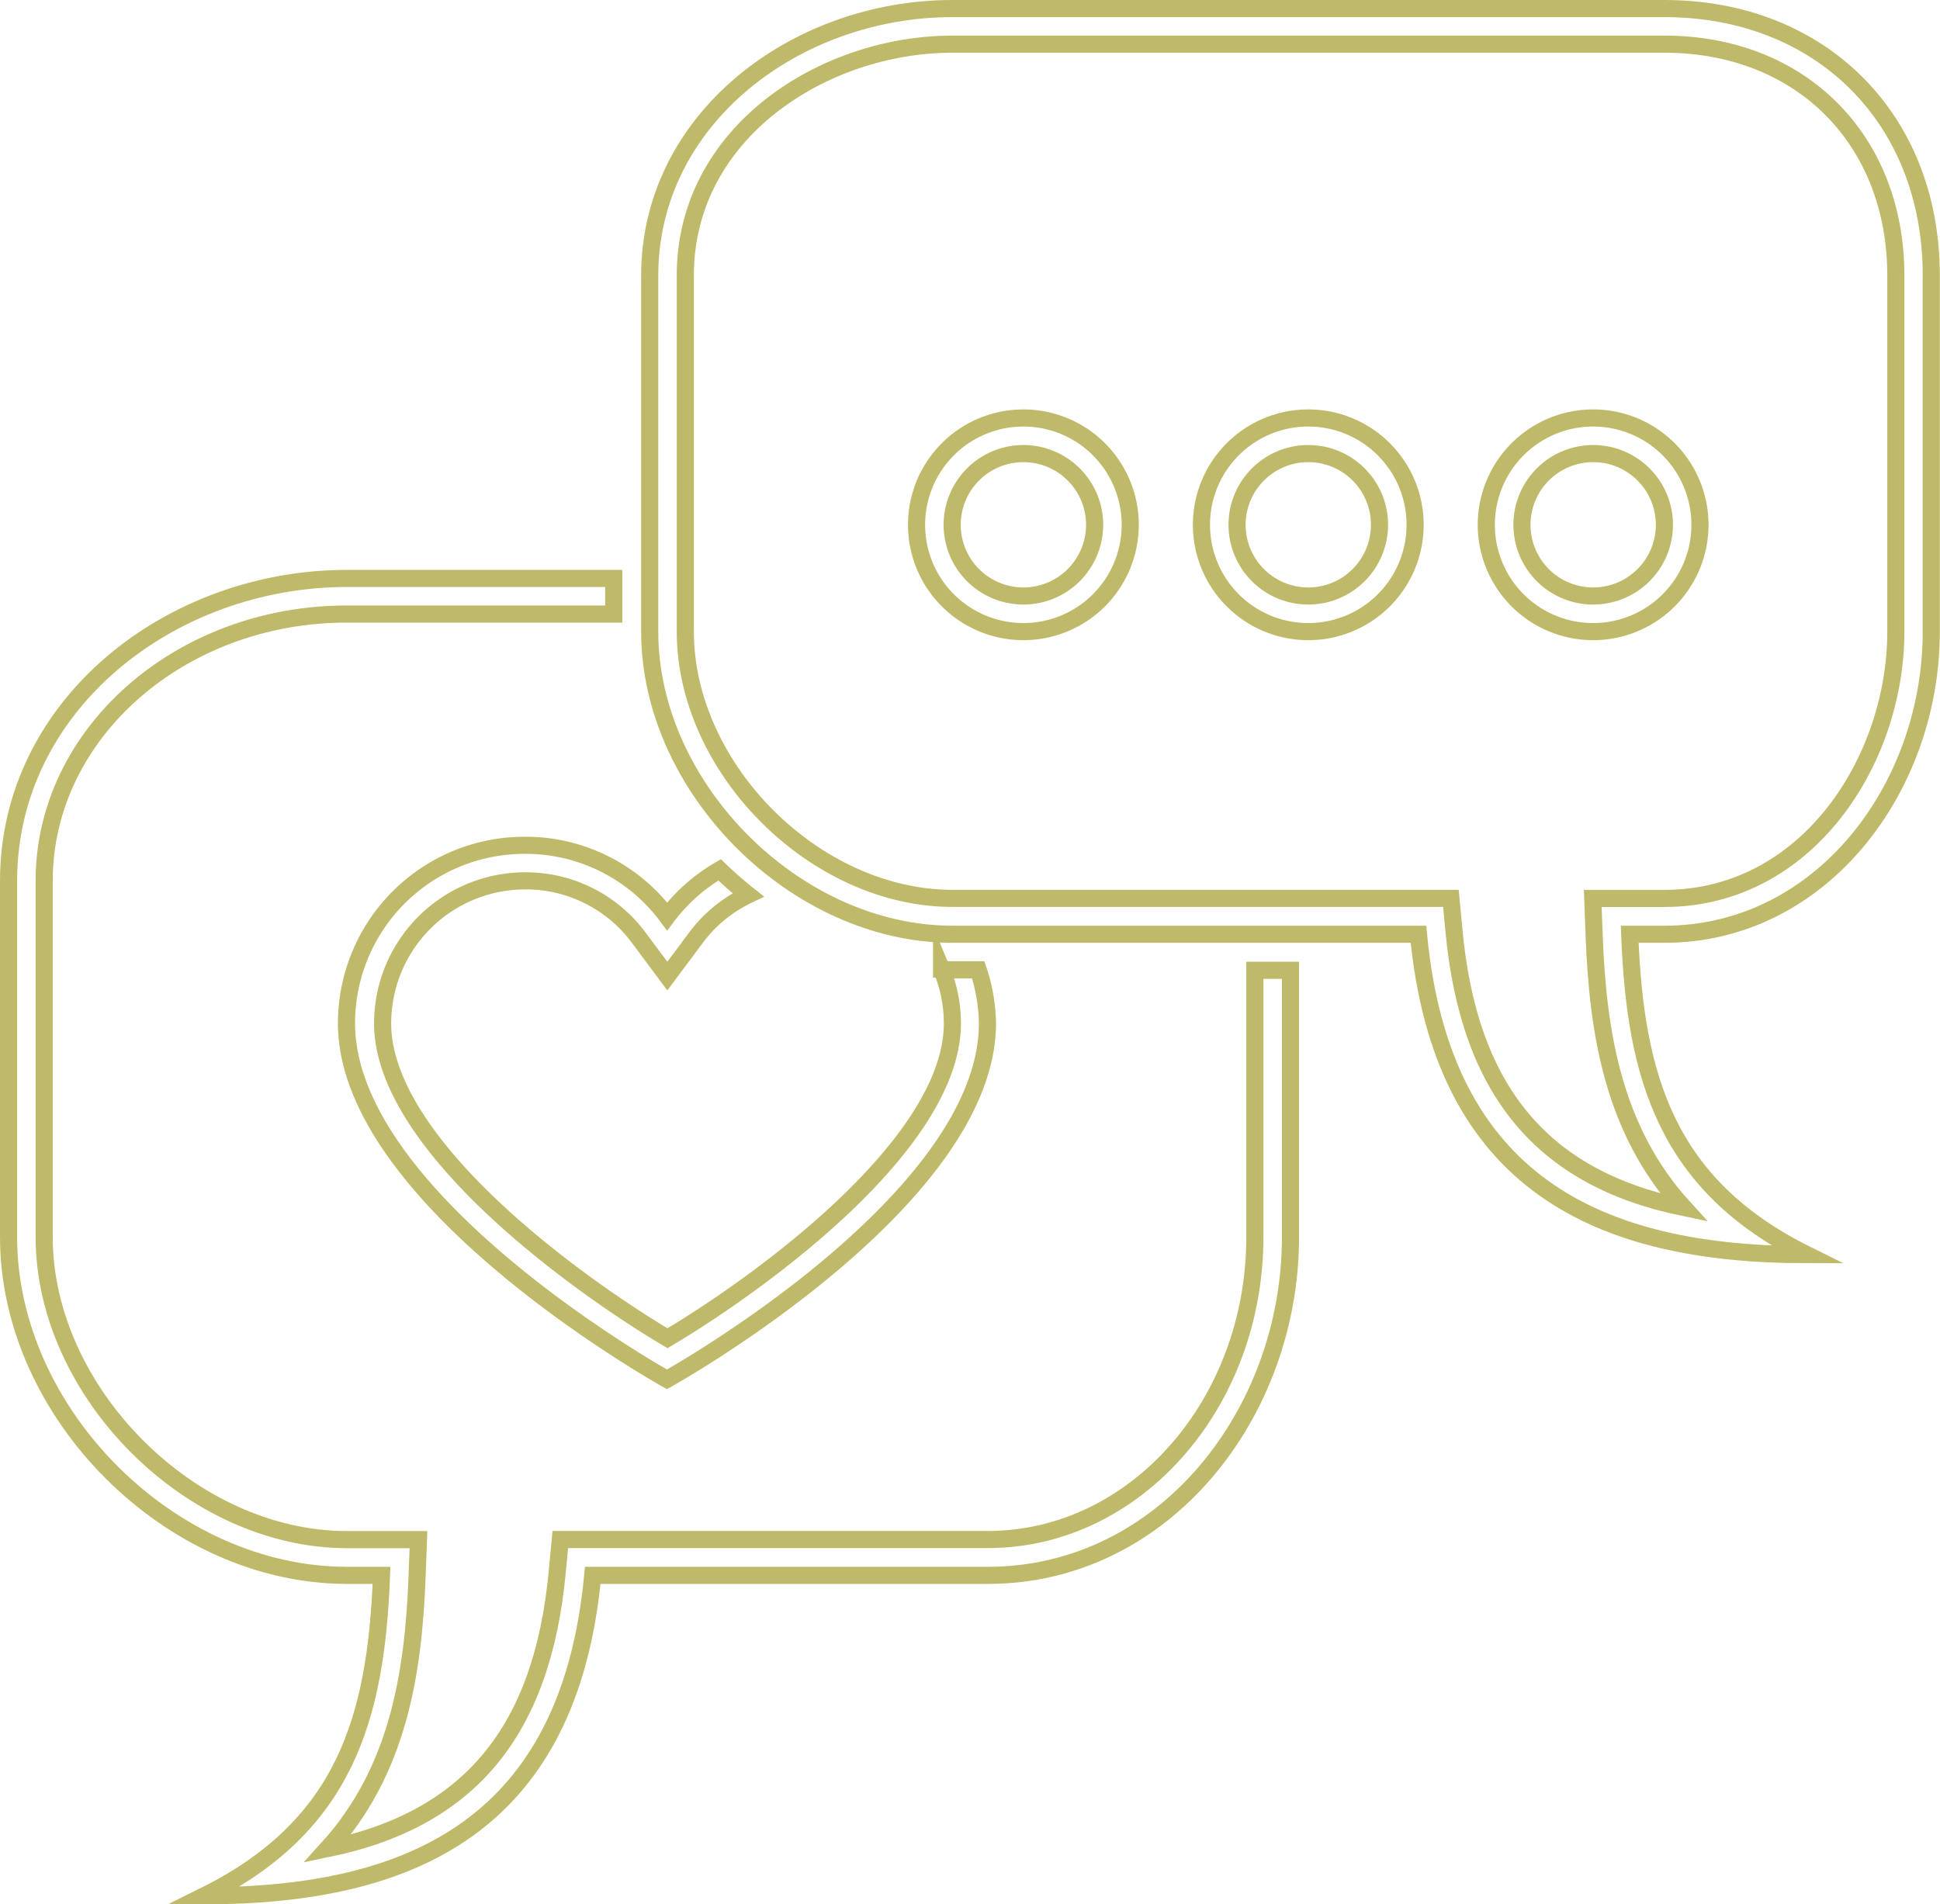
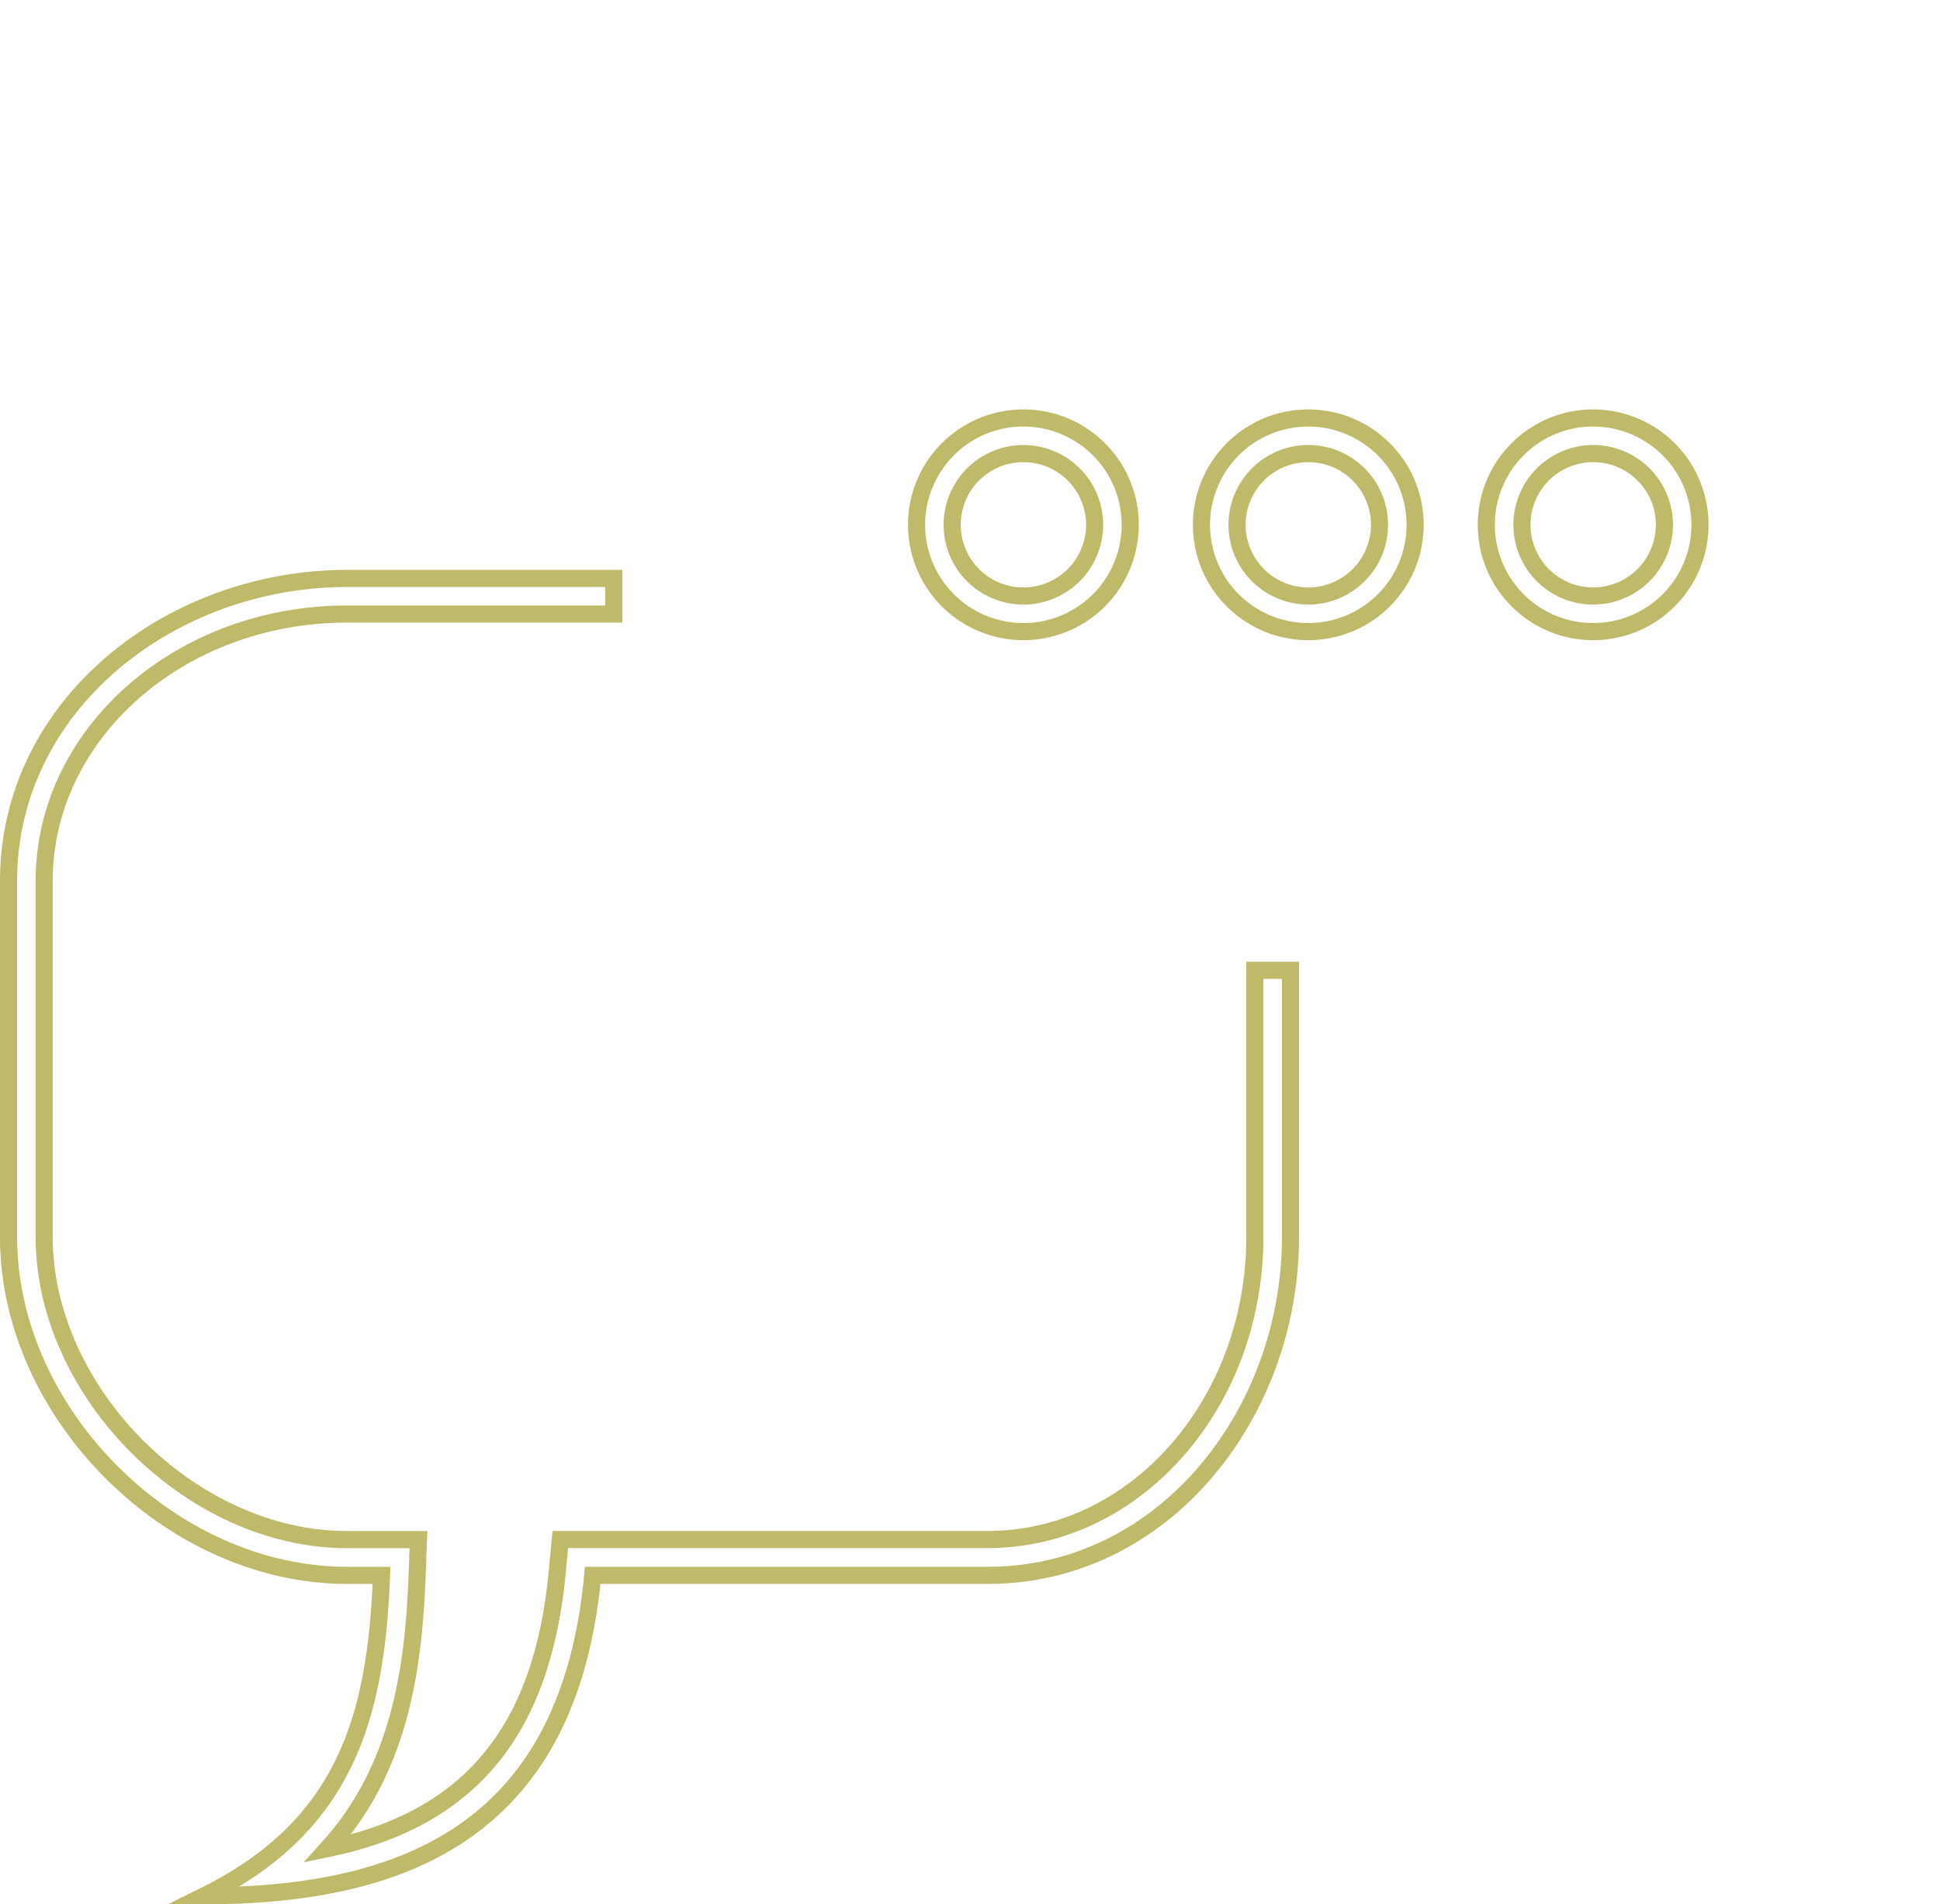
<svg xmlns="http://www.w3.org/2000/svg" viewBox="0 0 421.65 413.91">
  <defs>
    <style>.a{fill:none;stroke:#bfba69;stroke-linecap:round;stroke-miterlimit:10;stroke-width:3.72px;}</style>
  </defs>
-   <path class="a" d="M114.08,191.48a30.53,30.53,0,0,1,24.75,12.36l6.21,8.34,6.22-8.34a30.45,30.45,0,0,1,11.36-9.31,82.2,82.2,0,0,1-6.21-5.44A38.39,38.39,0,0,0,145,199.22a38.29,38.29,0,0,0-31-15.47,38.69,38.69,0,0,0-38.69,38.69c0,38.7,69.65,77.4,69.65,77.4s69.66-38.7,69.66-77.4a38.56,38.56,0,0,0-2-11.61H207c-.79,0-1.56-.1-2.35-.13A30.78,30.78,0,0,1,207,222.44c0,26.21-41.66,56.41-61.92,68.47-20.26-12.06-61.92-42.26-61.92-68.47A31,31,0,0,1,114.08,191.48Z" />
  <path class="a" d="M272.74,268.87c0,36.28-26,65.79-58,65.79H121.78l-.66,7c-3.24,34.52-18.92,53.8-49.92,60.2C86.53,385,89.86,363.79,90.65,342.68l.3-8H75.39c-33.82,0-65.79-32-65.79-65.79V191.48c0-32,29.51-58,65.79-58h58v-7.74h-58c-38.32,0-73.53,27.48-73.53,65.79v77.39c0,38.31,35.21,73.53,73.53,73.53h7.53c-1.16,31-7.94,54.52-38.49,69.65,45.17,0,79.31-15.48,84.4-69.65H214.7c38.31,0,65.78-35.22,65.78-73.53v-58h-7.74Z" />
-   <path class="a" d="M361.75,1.86H207c-34.06,0-65.79,24-65.79,58.05V137.3c0,34,31.73,65.79,65.79,65.79H308.3c5.09,54.17,39.23,69.65,84.4,69.65-30.54-15.13-37.32-38.7-38.49-69.65h7.54c34.05,0,58-31.74,58-65.79V59.91C419.79,25.85,395.8,1.86,361.75,1.86Zm50.3,135.44c0,27.92-19.23,58-50.3,58H346.18l.3,8c.79,21.12,4.11,42.36,19.45,59.19-31-6.4-46.68-25.68-49.92-60.2l-.66-7H207c-29.84,0-58.05-28.21-58.05-58V59.91C148.91,28.83,179,9.6,207,9.6H361.75c29.61,0,50.3,20.69,50.3,50.31Z" />
  <path class="a" d="M346.27,90.86a23.22,23.22,0,1,0,23.21,23.22A23.22,23.22,0,0,0,346.27,90.86Zm0,38.7a15.48,15.48,0,1,1,15.48-15.48A15.49,15.49,0,0,1,346.27,129.56Z" />
  <path class="a" d="M284.35,90.86a23.22,23.22,0,1,0,23.22,23.22A23.23,23.23,0,0,0,284.35,90.86Zm0,38.7a15.48,15.48,0,1,1,15.48-15.48A15.49,15.49,0,0,1,284.35,129.56Z" />
-   <path class="a" d="M222.43,90.86a23.22,23.22,0,1,0,23.22,23.22A23.22,23.22,0,0,0,222.43,90.86Zm0,38.7a15.48,15.48,0,1,1,15.48-15.48A15.49,15.49,0,0,1,222.43,129.56Z" />
+   <path class="a" d="M222.43,90.86a23.22,23.22,0,1,0,23.22,23.22A23.22,23.22,0,0,0,222.43,90.86m0,38.7a15.48,15.48,0,1,1,15.48-15.48A15.49,15.49,0,0,1,222.43,129.56Z" />
</svg>